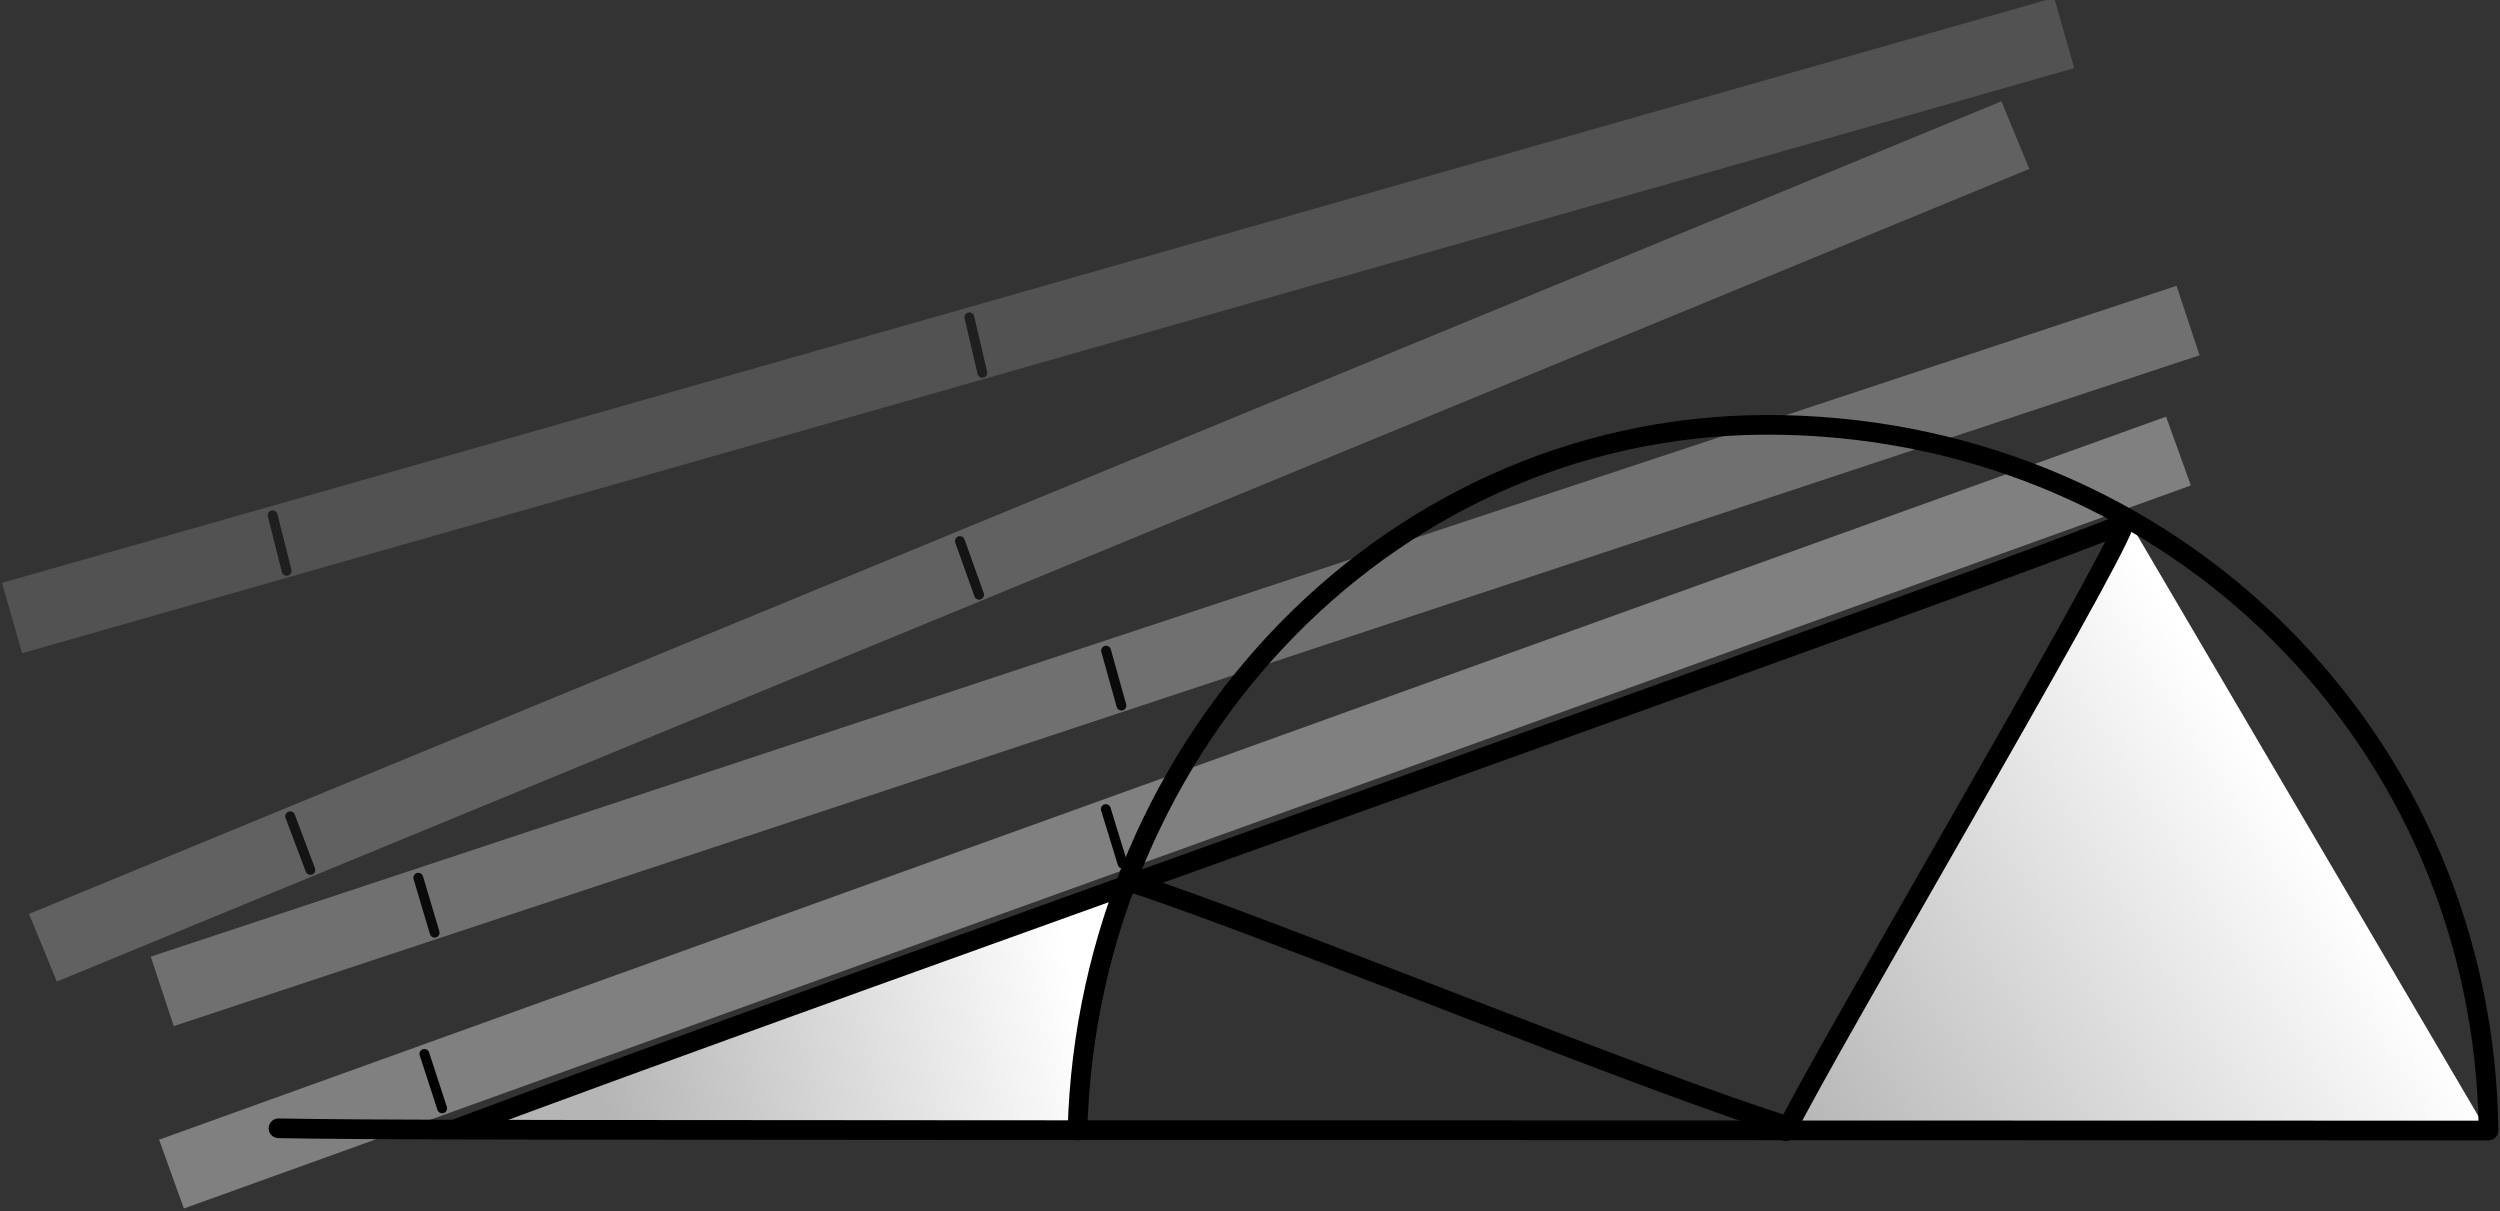
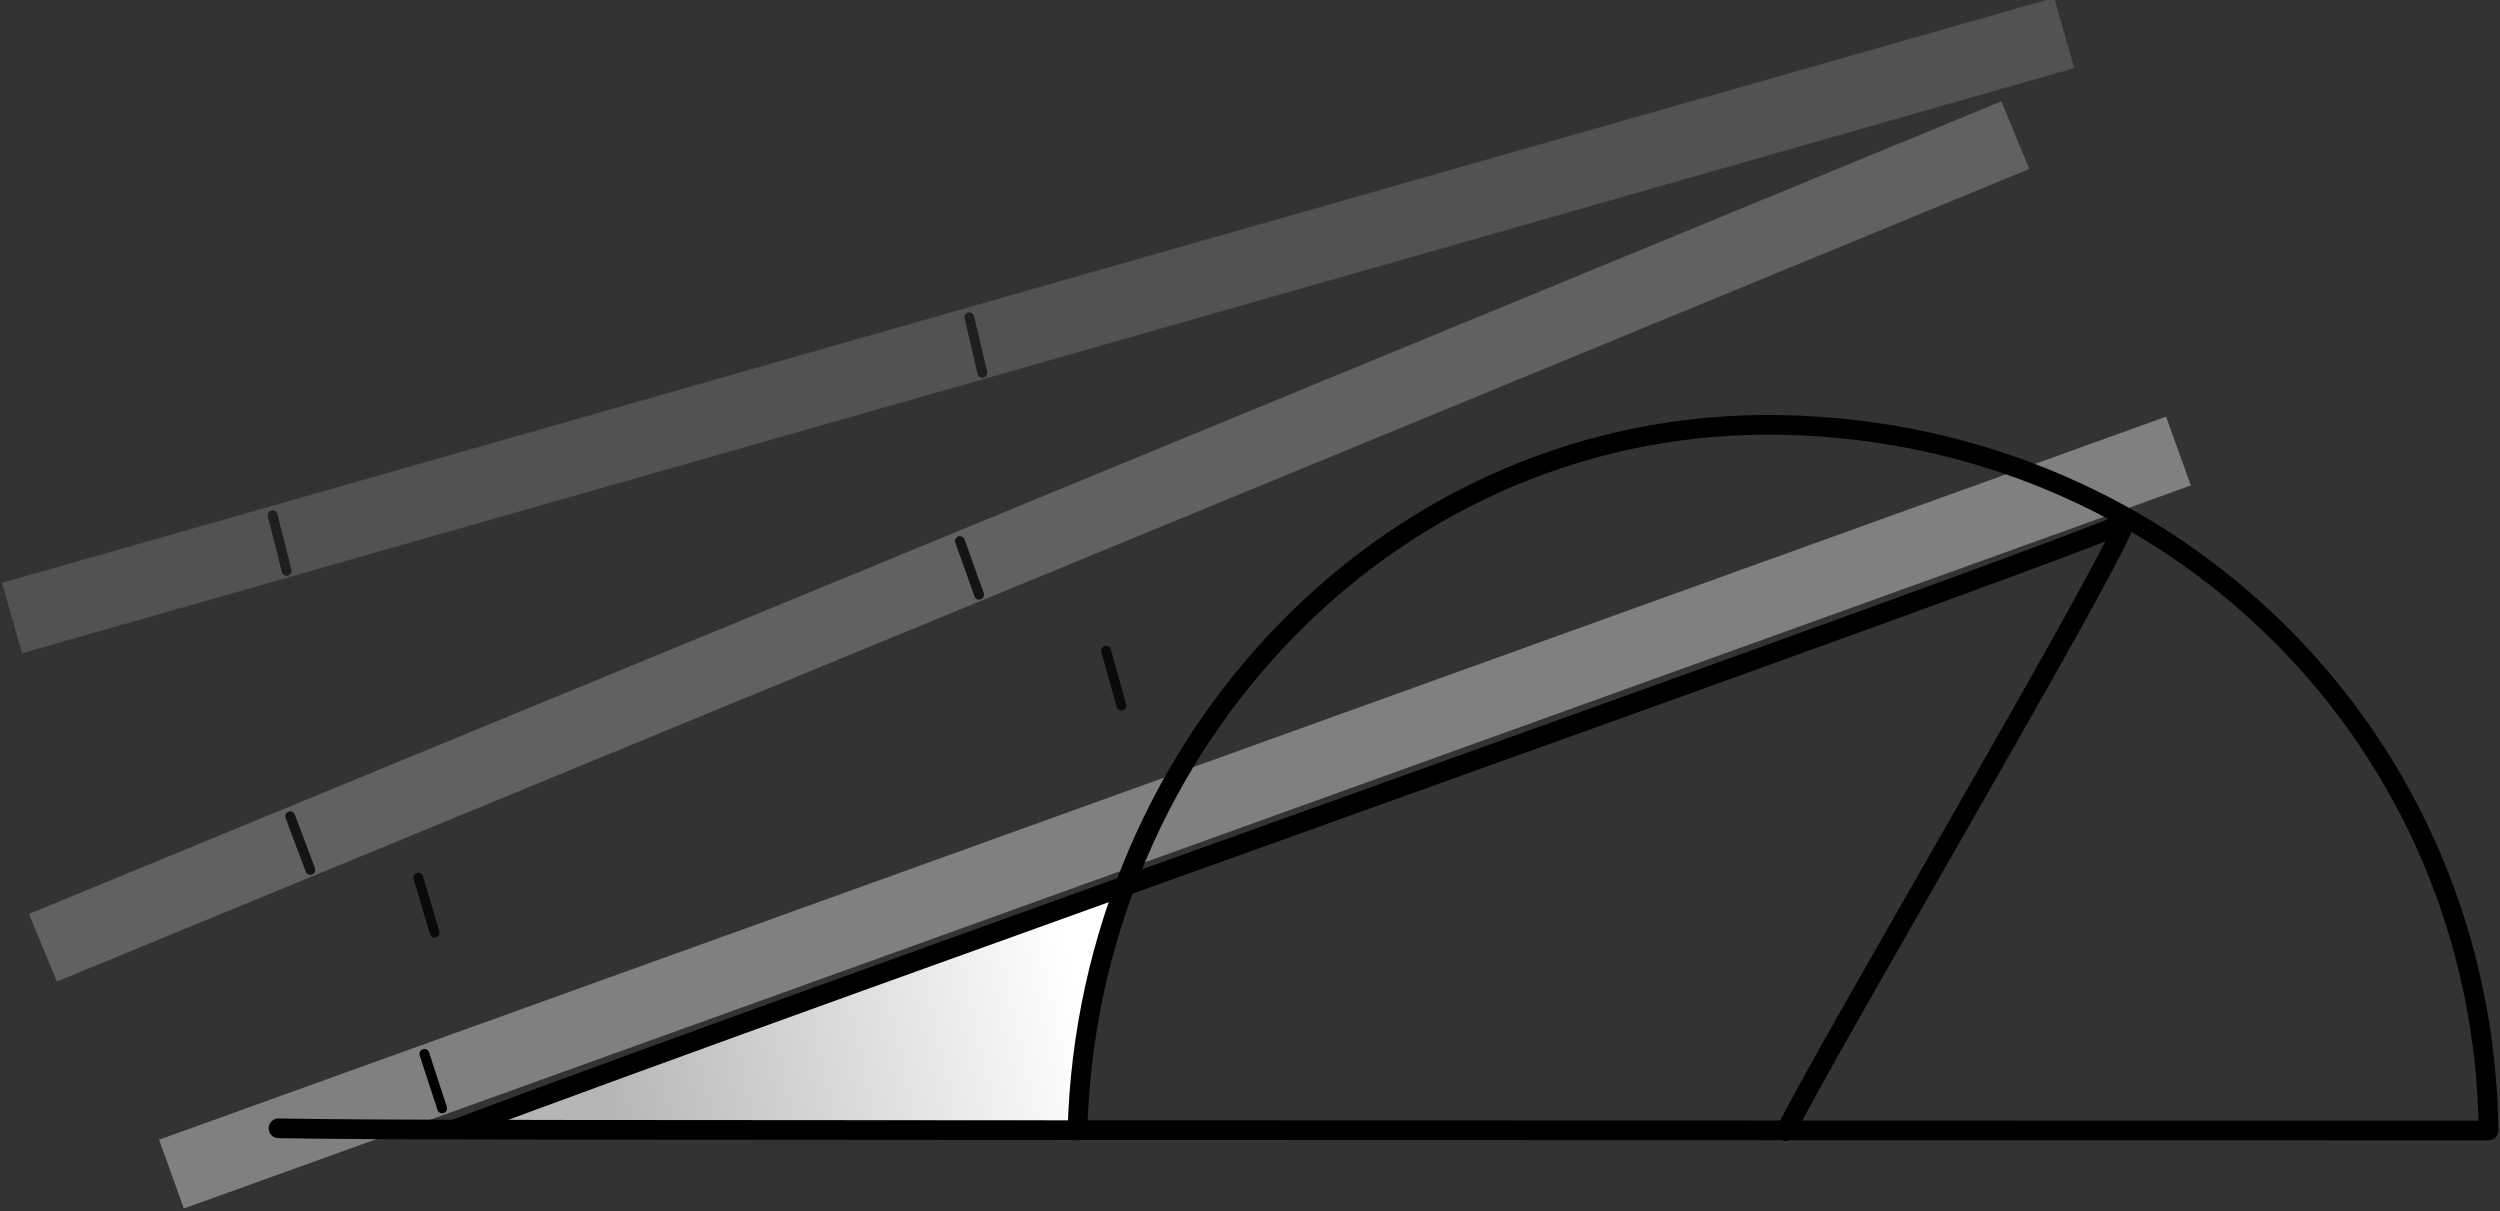
<svg xmlns="http://www.w3.org/2000/svg" width="100%" height="100%" viewBox="0 0 1059 513" version="1.1" xml:space="preserve" style="fill-rule:evenodd;clip-rule:evenodd;stroke-linecap:round;stroke-linejoin:round;stroke-miterlimit:1.5;">
  <rect x="0" y="0" width="1059" height="513" fill="#333333" stroke="none" />
  <g transform="matrix(1,0,0,1,-1043.88,-120.229)">
    <g>
      <g transform="matrix(0.941,-0.339,0.339,0.941,-245.878,375.693)">
        <rect x="1199.54" y="673.696" width="903.46" height="30.974" style="fill:rgb(128,128,128);" />
      </g>
      <g transform="matrix(0.999,0.004,-0.004,0.999,19.355,-10.986)">
        <path d="M1215.42,596.452L1207.8,573.384" style="fill:none;stroke:black;stroke-width:4.17px;" />
      </g>
      <g transform="matrix(0.999,0.004,-0.004,0.999,309.013,-114.366)">
-         <path d="M1213.99,596.151L1206.79,573.069" style="fill:none;stroke:black;stroke-width:4.17px;" />
-       </g>
+         </g>
    </g>
    <g transform="matrix(0.998,0.068,-0.068,0.998,-23.304,-310.223)">
      <g opacity="0.4">
        <g transform="matrix(0.941,-0.339,0.339,0.941,-245.878,375.693)">
          <rect x="1199.54" y="673.696" width="903.46" height="30.974" style="fill:rgb(128,128,128);" />
        </g>
        <g transform="matrix(0.999,0.004,-0.004,0.999,19.355,-10.986)">
          <path d="M1215.42,596.452L1207.8,573.384" style="fill:none;stroke:black;stroke-width:4.17px;" />
        </g>
        <g transform="matrix(0.999,0.004,-0.004,0.999,309.013,-114.366)">
          <path d="M1213.99,596.151L1206.79,573.069" style="fill:none;stroke:black;stroke-width:4.17px;" />
        </g>
      </g>
    </g>
    <g transform="matrix(0.999,-0.045,0.045,0.999,-81.129,-45.019)">
      <g opacity="0.6">
        <g transform="matrix(0.941,-0.339,0.339,0.941,-245.878,375.693)">
          <rect x="1199.54" y="673.696" width="903.46" height="30.974" style="fill:rgb(128,128,128);" />
        </g>
        <g transform="matrix(0.999,0.004,-0.004,0.999,19.355,-10.986)">
          <path d="M1215.42,596.452L1207.8,573.384" style="fill:none;stroke:black;stroke-width:4.17px;" />
        </g>
        <g transform="matrix(0.999,0.004,-0.004,0.999,309.013,-114.366)">
          <path d="M1213.99,596.151L1206.79,573.069" style="fill:none;stroke:black;stroke-width:4.17px;" />
        </g>
      </g>
    </g>
    <g transform="matrix(1,0.026,-0.026,1,12.15,-106.428)">
      <g opacity="0.8">
        <g transform="matrix(0.941,-0.339,0.339,0.941,-245.878,375.693)">
-           <rect x="1199.54" y="673.696" width="903.46" height="30.974" style="fill:rgb(128,128,128);" />
-         </g>
+           </g>
        <g transform="matrix(0.999,0.004,-0.004,0.999,19.355,-10.986)">
          <path d="M1215.42,596.452L1207.8,573.384" style="fill:none;stroke:black;stroke-width:4.17px;" />
        </g>
        <g transform="matrix(0.999,0.004,-0.004,0.999,309.013,-114.366)">
          <path d="M1213.99,596.151L1206.79,573.069" style="fill:none;stroke:black;stroke-width:4.17px;" />
        </g>
      </g>
    </g>
    <g transform="matrix(1,0,0,1,580.872,-399.478)">
      <path d="M937.254,894.41L659.272,997.501L915.594,998.237" style="fill:url(#_Linear1);" />
    </g>
-     <path d="M1946.1,341.652L1802,598.019L2097.19,598.927" style="fill:url(#_Linear2);" />
    <g transform="matrix(1,0,0,1,1200.69,0)">
      <path d="M299.605,599.11C304.046,434.162 433.558,296.776 598.47,300.245C764.928,303.747 895.306,434.577 897.335,599.11C802.831,599.09 718.397,599.072 642.901,599.055C9.893,598.913 5.2,598.842 -38.838,598.179" style="fill:none;stroke:black;stroke-width:8.33px;" />
    </g>
    <g transform="matrix(0.5,-0.866,0.866,0.5,121.53,1708.51)">
      <path d="M1799.99,899.346C1838.22,896.783 2073,898.992 2094.02,894.843" style="fill:none;stroke:black;stroke-width:8.33px;" />
    </g>
    <g transform="matrix(0.94,-0.342,0.342,0.94,-333.396,215.72)">
      <path d="M1344.16,896.318C1512.32,894.511 2057.93,899.916 2097.68,896.709" style="fill:none;stroke:black;stroke-width:8.33px;" />
    </g>
-     <path d="M1523.55,494.158C1583.05,513.68 1743.4,579.645 1802.63,597.717" style="fill:none;stroke:black;stroke-width:8.33px;" />
  </g>
  <defs>
    <linearGradient id="_Linear1" x1="0" y1="0" x2="1" y2="0" gradientUnits="userSpaceOnUse" gradientTransform="matrix(-201.819,44.09,-44.09,-201.819,919.49,942.973)">
      <stop offset="0" style="stop-color:white;stop-opacity:1" />
      <stop offset="1" style="stop-color:rgb(181,181,181);stop-opacity:1" />
    </linearGradient>
    <linearGradient id="_Linear2" x1="0" y1="0" x2="1" y2="0" gradientUnits="userSpaceOnUse" gradientTransform="matrix(-214.886,136.199,-136.199,-214.886,2016.29,462.077)">
      <stop offset="0" style="stop-color:white;stop-opacity:1" />
      <stop offset="1" style="stop-color:rgb(181,181,181);stop-opacity:1" />
    </linearGradient>
  </defs>
</svg>